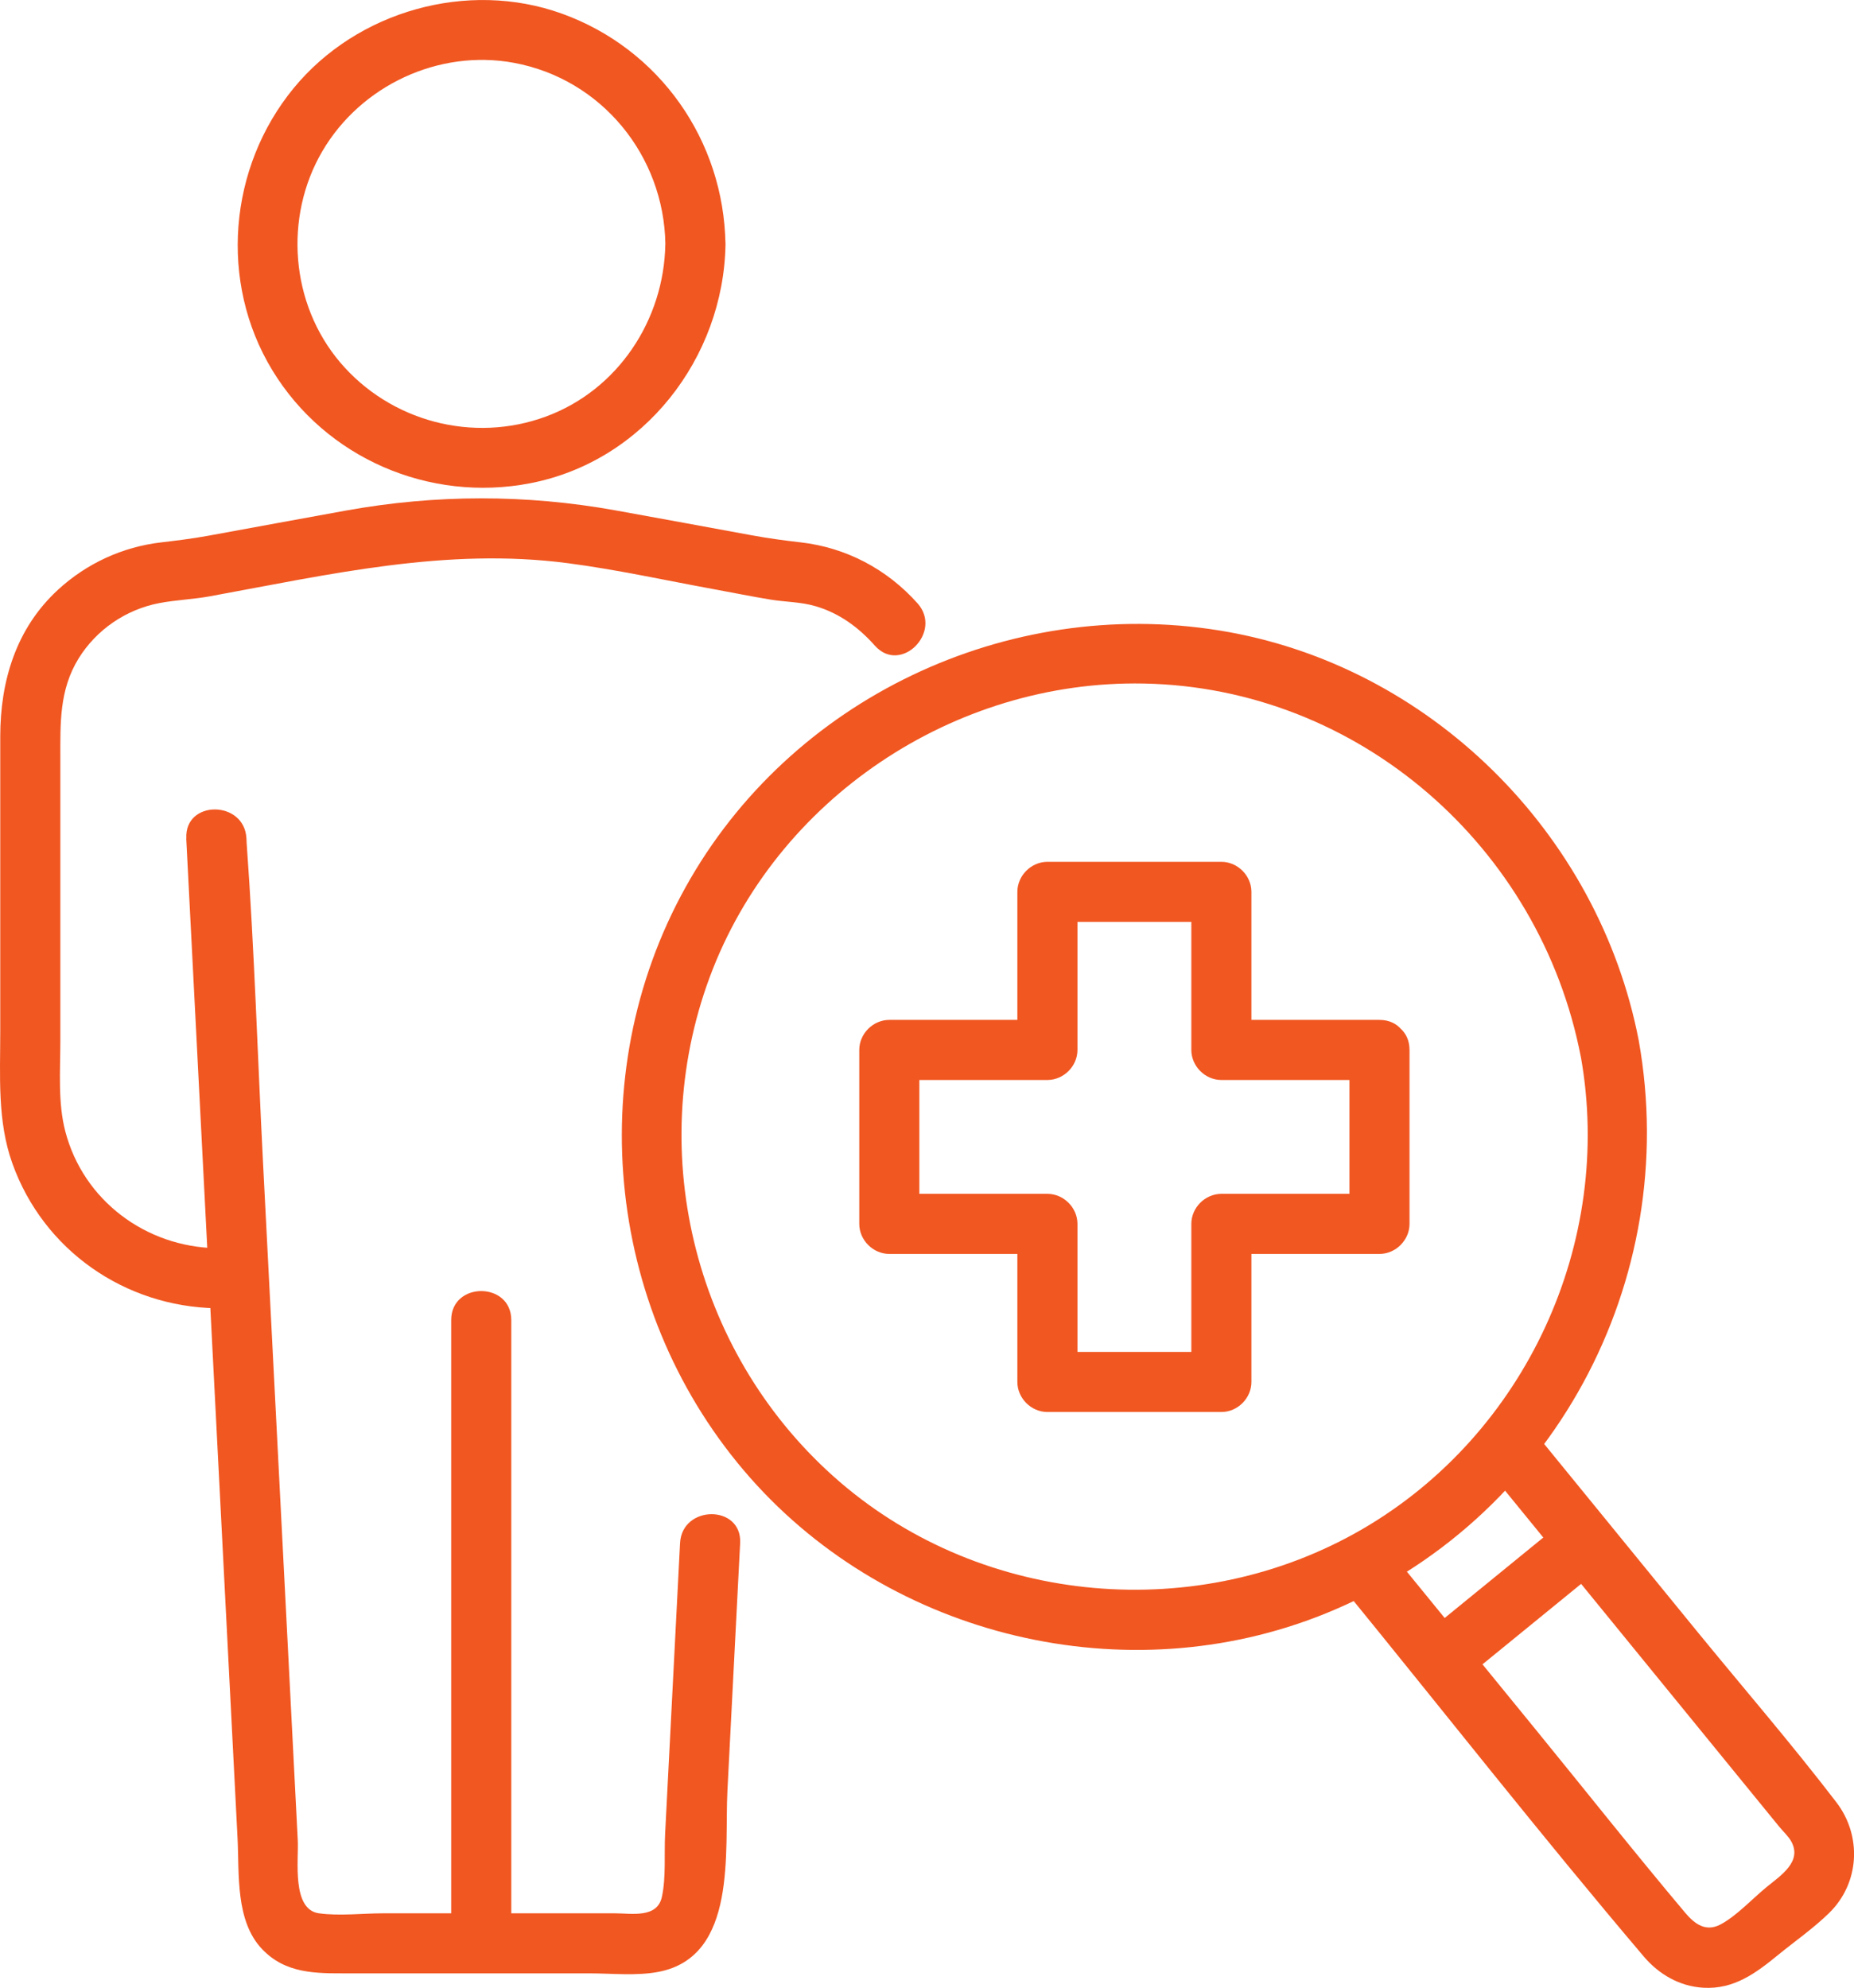
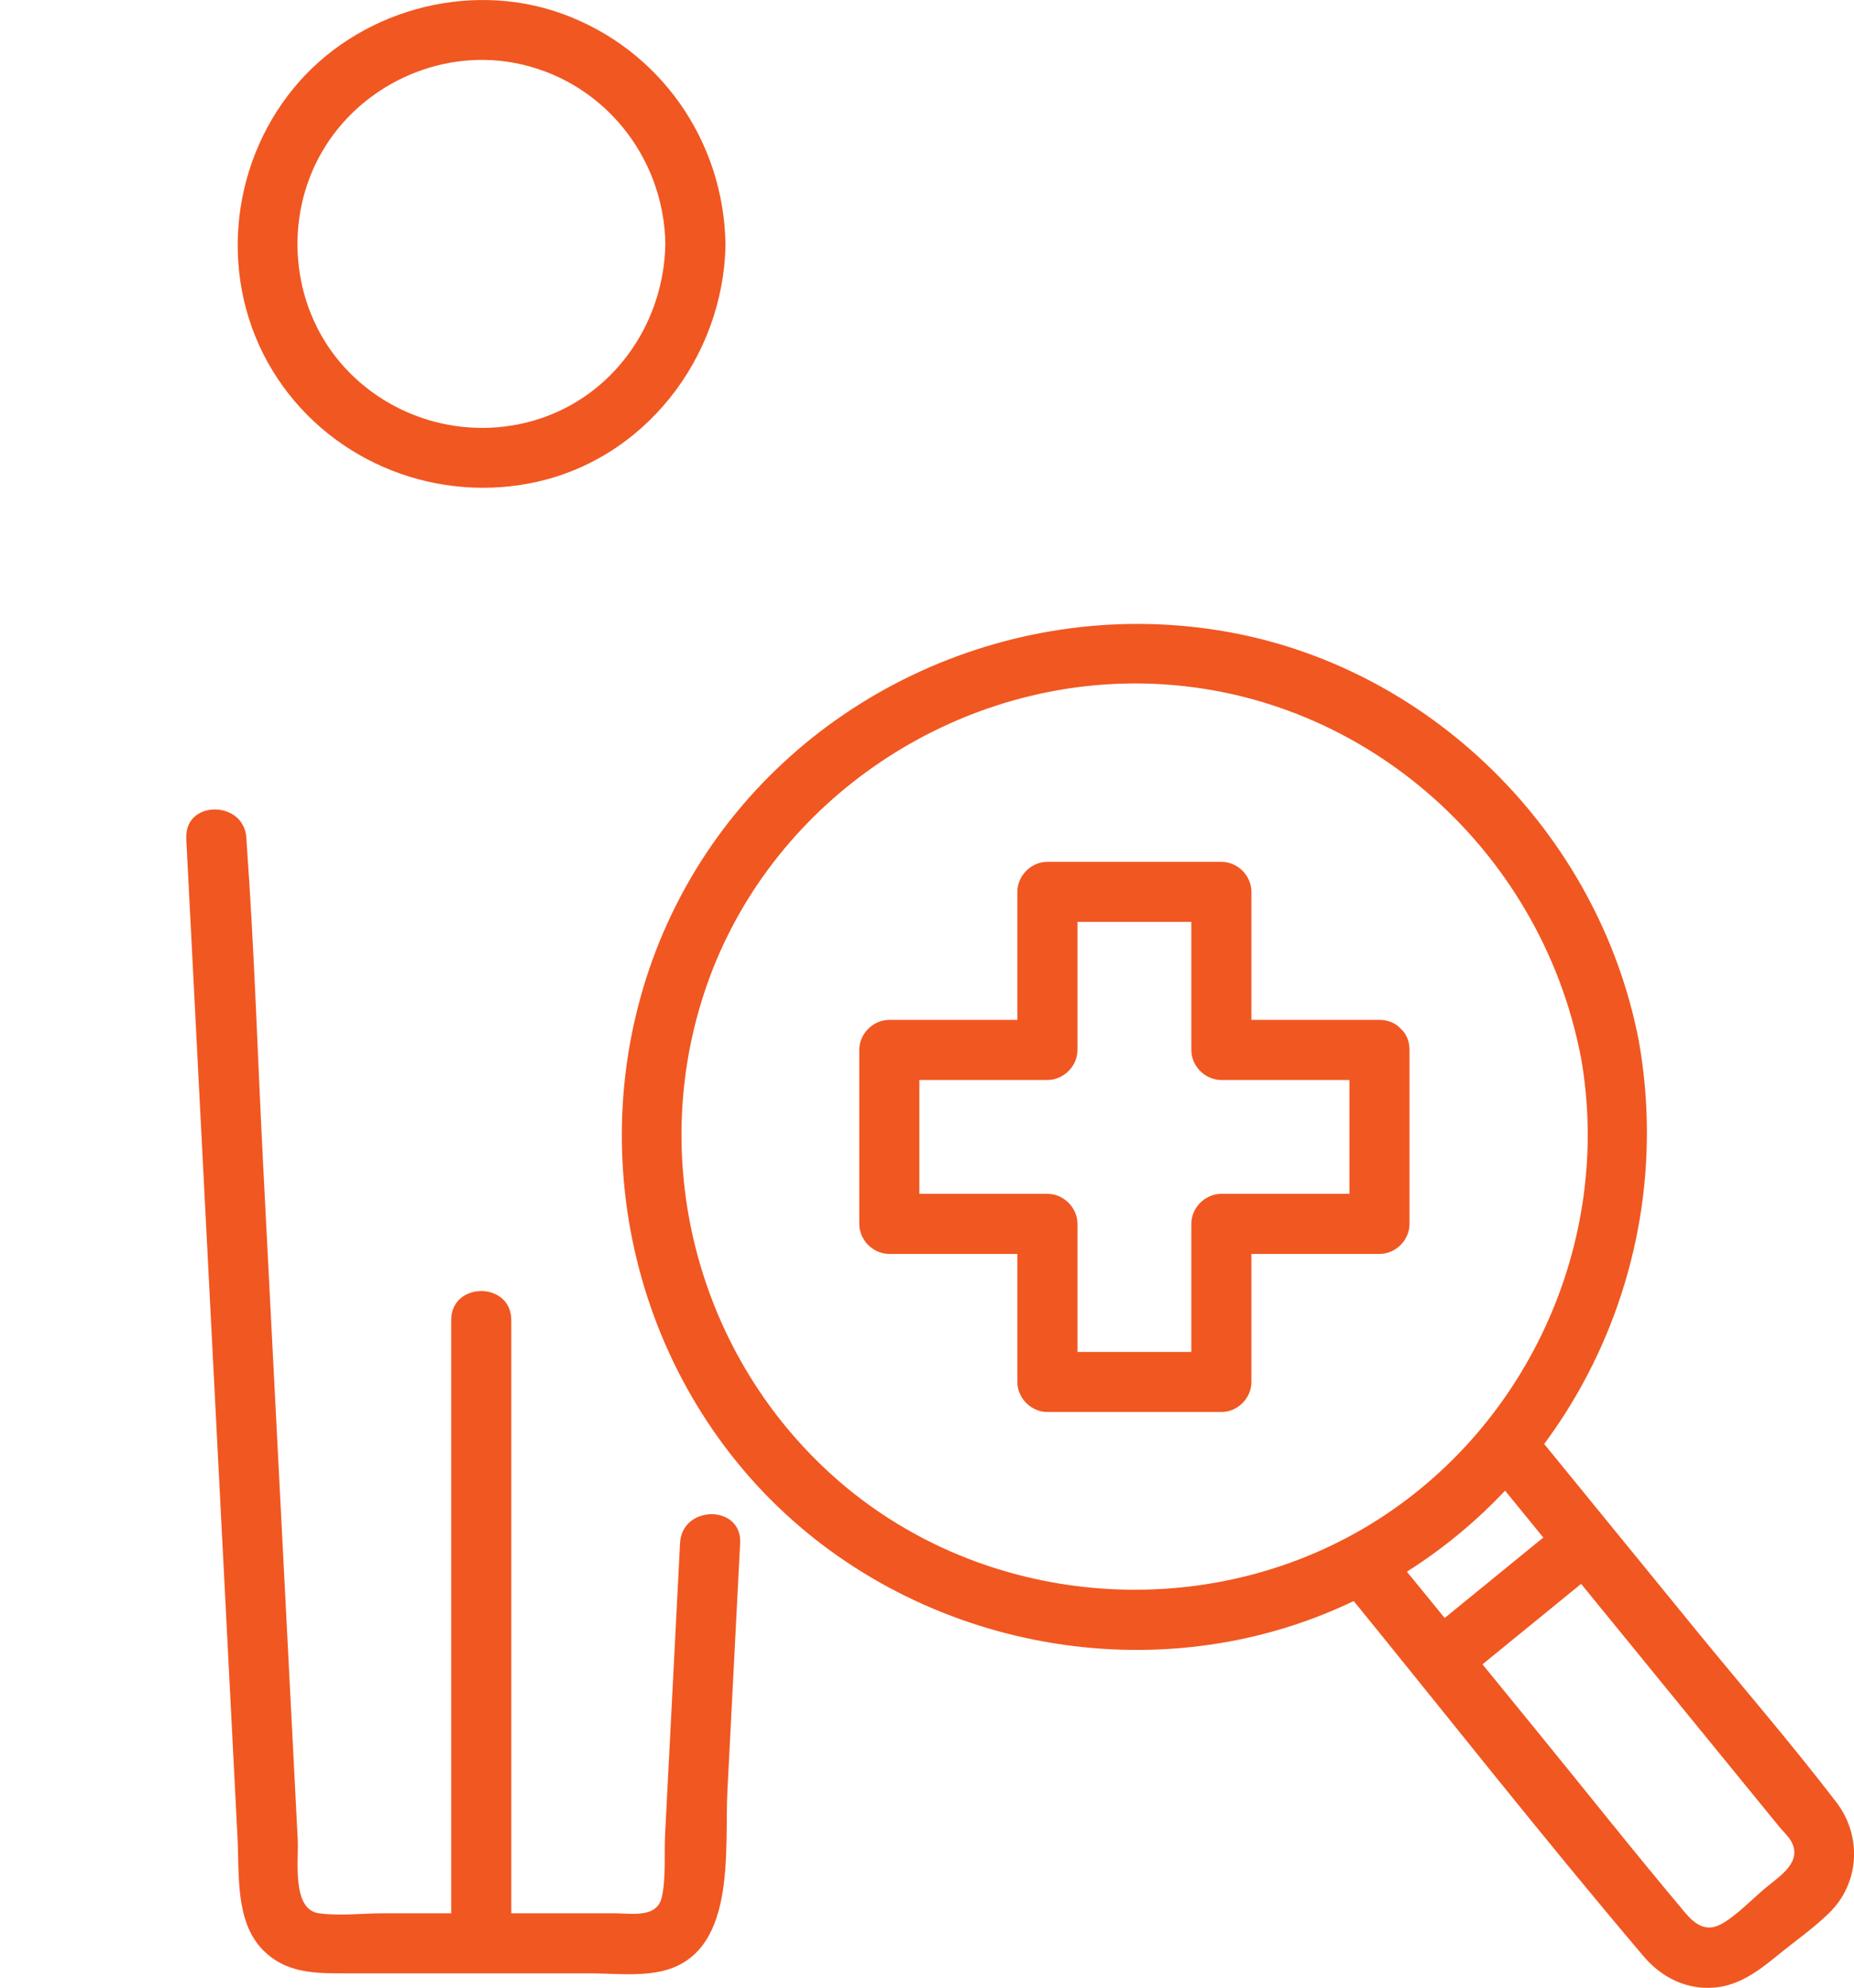
<svg xmlns="http://www.w3.org/2000/svg" id="Camada_2" data-name="Camada 2" viewBox="0 0 370.23 397.02">
  <defs>
    <style> .cls-1 { fill: #f15721; } </style>
  </defs>
  <g id="_ëîé_1" data-name="‘ëîé_1">
    <g>
      <path class="cls-1" d="M275.47,203.69h-31.57l6,6v-31.57c0-3.24-2.75-6-6-6h-34.74c-3.24,0-6,2.75-6,6v31.57l6-6h-31.57c-3.24,0-6,2.75-6,6v34.74c0,3.24,2.75,6,6,6h31.57l-6-6v31.57c0,3.24,2.75,6,6,6h34.74c3.24,0,6-2.75,6-6v-31.57l-6,6h31.57c3.24,0,6-2.75,6-6v-34.74c0-7.72-12-7.73-12,0v34.74l6-6h-31.57c-3.24,0-6,2.75-6,6v31.57l6-6h-34.74l6,6v-31.57c0-3.24-2.75-6-6-6h-31.57l6,6v-34.74l-6,6h31.57c3.24,0,6-2.75,6-6v-31.57l-6,6h34.74l-6-6v31.57c0,3.24,2.75,6,6,6h31.57c7.72,0,7.73-12,0-12Z" />
      <path class="cls-1" d="M327.25,207.83c-8.01-41.47-41.81-75.13-83.72-81.91-42.43-6.86-85.74,13.59-106.66,51.33-20.91,37.71-15.57,85.56,12.92,117.87,28.2,31.98,75.19,43.14,114.74,27.19,45.45-18.33,71.28-66.48,62.72-114.47-1.35-7.59-12.92-4.37-11.57,3.19,6.61,37.09-10.98,75.33-43.56,94.32-32.8,19.11-75.58,15.44-104.41-9.38-28.72-24.73-39.17-65.29-25.98-100.83,13.22-35.62,48.8-59.35,86.64-58.63,43.02.81,79.21,32.66,87.3,74.52,1.46,7.57,13.03,4.37,11.57-3.19Z" />
      <path class="cls-1" d="M268.04,316.94c20.06,24.6,39.69,49.63,60.23,73.83,3.01,3.54,7.12,5.93,11.84,6.21,6.16.37,10.52-2.92,14.99-6.57,3.36-2.74,7.05-5.31,10.16-8.35,6.12-5.98,6.6-15.4,1.44-22.13-8.98-11.72-18.69-22.95-28.03-34.39-11.07-13.57-22.14-27.14-33.21-40.71-4.88-5.99-13.33,2.55-8.49,8.49,19.44,23.83,38.88,47.66,58.32,71.49.76.93,1.84,1.91,2.42,2.97,2.19,3.99-2.03,6.73-4.89,9.06s-6.02,5.79-9.24,7.5c-2.95,1.57-5.18-.1-7.06-2.33-10.16-12.08-19.97-24.48-29.95-36.71-10.02-12.29-20.04-24.57-30.07-36.86-4.88-5.99-13.33,2.55-8.49,8.49h0Z" />
      <path class="cls-1" d="M312.34,303.68c-9.65,7.87-19.3,15.74-28.94,23.61-5.99,4.88,2.55,13.33,8.49,8.49,9.65-7.87,19.3-15.74,28.94-23.61,5.99-4.88-2.55-13.33-8.49-8.49h0Z" />
      <g>
        <path class="cls-1" d="M37.19,167.43c.98,19.03,1.95,38.06,2.93,57.09,1.79,34.82,3.57,69.64,5.36,104.45l1.95,38.04c.37,7.27-.46,16.6,4.89,22.24,4.74,5,10.84,4.86,17.07,4.86h48.29c4.48,0,9.43.55,13.87-.31,15.79-3.06,13.09-24.17,13.71-36.15.79-15.45,1.58-30.91,2.38-46.36.05-1.03.11-2.07.16-3.1.4-7.72-11.61-7.7-12,0-.58,11.31-1.16,22.62-1.74,33.93-.41,8.04-.82,16.08-1.24,24.12-.21,4,.21,8.69-.65,12.62-.94,4.28-6.02,3.26-9.35,3.26h-46.32c-4.12,0-8.7.56-12.8,0-5.49-.75-4.04-10.62-4.24-14.61-.61-11.85-1.21-23.69-1.82-35.54-1.7-33.23-3.41-66.46-5.11-99.68-1.09-21.25-1.73-42.59-3.27-63.82-.02-.34-.04-.69-.05-1.03-.39-7.68-12.4-7.73-12,0h0Z" />
-         <path class="cls-1" d="M183.21,120.48c-6.07-6.8-14.23-11.12-23.3-12.16-3.15-.36-6.45-.8-9.77-1.41-9.06-1.66-18.11-3.34-27.17-4.97-17.92-3.23-35.93-3.21-53.85.02-9.15,1.65-18.3,3.35-27.45,5.02-3.42.63-6.62,1-9.48,1.34-7.71.9-14.87,4.19-20.59,9.45C3.21,125.47.05,136.03.05,147.09v58.94c0,8.82-.61,17.87,2.42,26.32,6.2,17.33,22.42,28.6,40.72,28.93,7.72.14,7.73-11.86,0-12-14.08-.26-26.53-9.52-30.14-23.29-1.52-5.79-1-12.16-1-18.11v-56.35c0-7.03-.24-13.73,3.65-20.03,3.56-5.75,9.46-9.78,16.1-11.05,3.35-.64,6.79-.75,10.17-1.37,23.73-4.34,47.15-9.79,71.45-6.6,9.78,1.28,19.49,3.43,29.18,5.2,3.76.69,7.51,1.45,11.28,2.07,3.06.5,6.02.44,9.03,1.33,4.75,1.41,8.55,4.22,11.81,7.88,5.15,5.77,13.62-2.74,8.49-8.49h0Z" />
        <path class="cls-1" d="M132.86,48.74c-.24,15.14-9.45,29.14-23.84,34.45-14.55,5.37-31.07.99-41.09-10.81-9.93-11.7-11.28-28.99-3.56-42.18,7.69-13.13,23.24-20.43,38.27-17.65,17.51,3.25,29.95,18.55,30.23,36.2.12,7.71,12.12,7.74,12,0-.33-20.68-13.14-38.98-32.65-46.02-18.84-6.79-40.93-.55-53.59,14.89-12.98,15.82-14.95,38.68-4.27,56.29s31.38,26.48,51.48,22.61c22.7-4.37,38.68-25.03,39.04-47.77.12-7.72-11.88-7.73-12,0Z" />
        <path class="cls-1" d="M102.1,388.11v-124.47c0-7.72-12-7.73-12,0v124.47c0,7.72,12,7.73,12,0h0Z" />
      </g>
    </g>
  </g>
</svg>